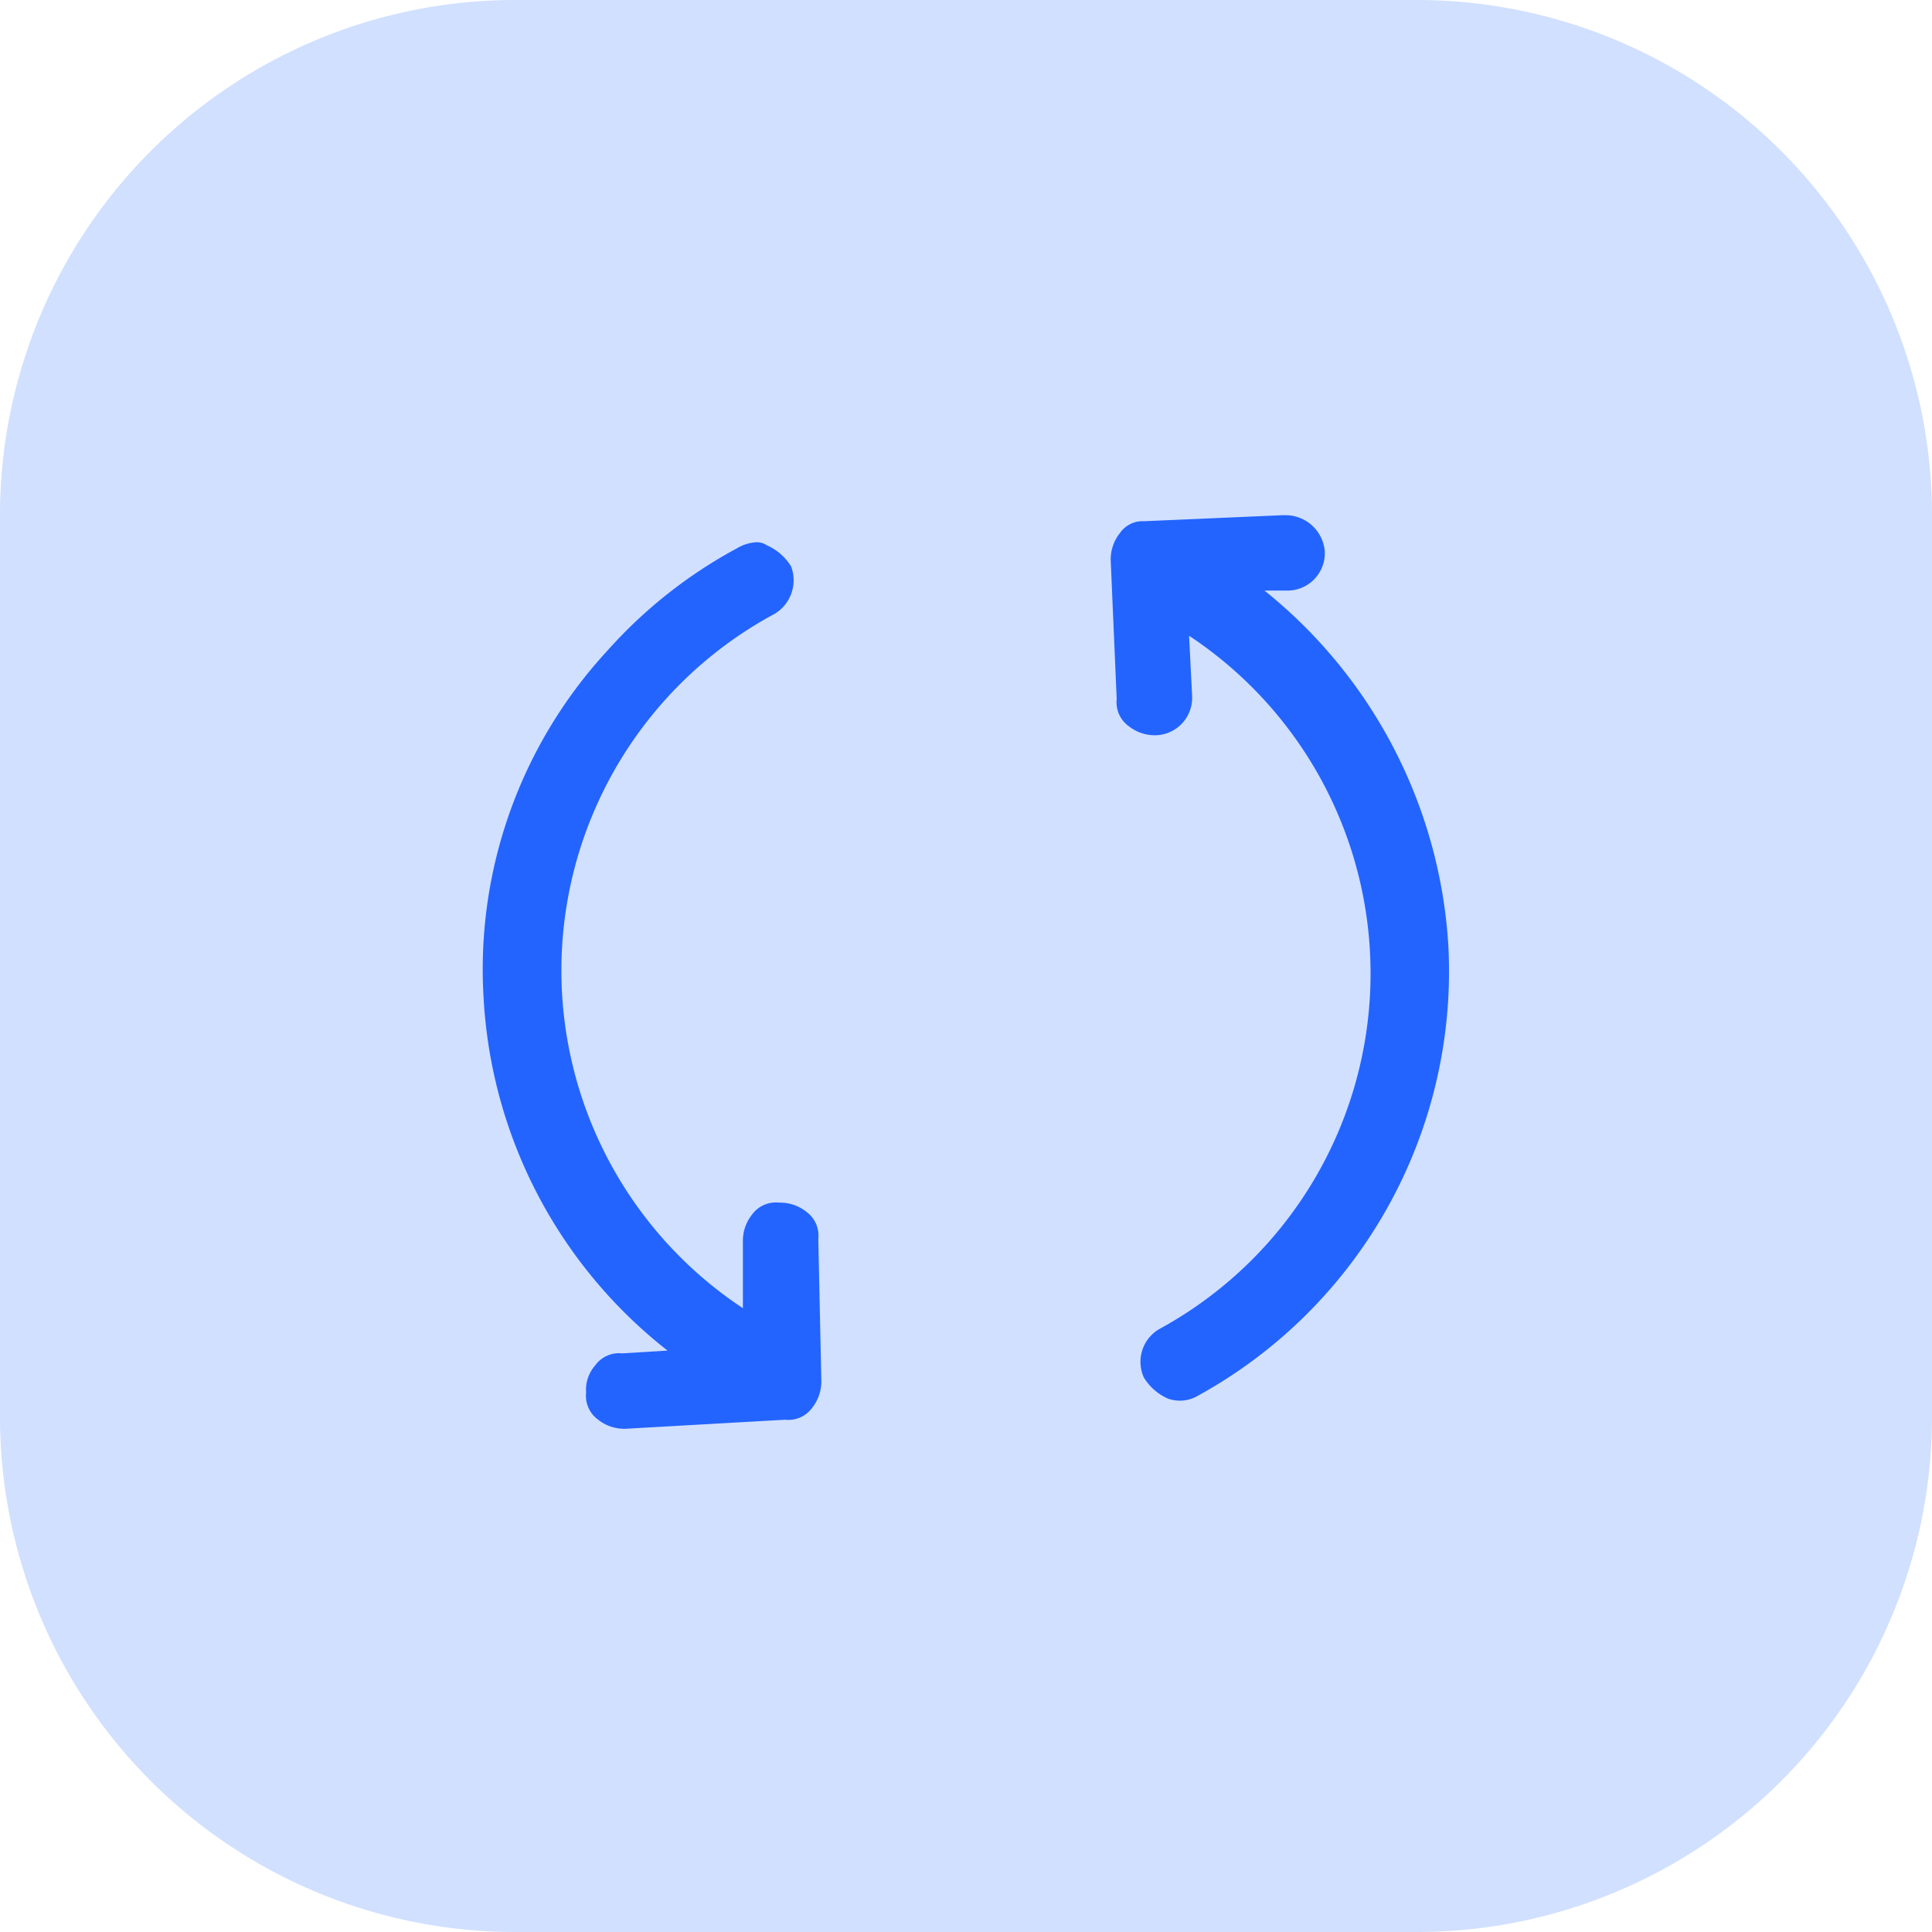
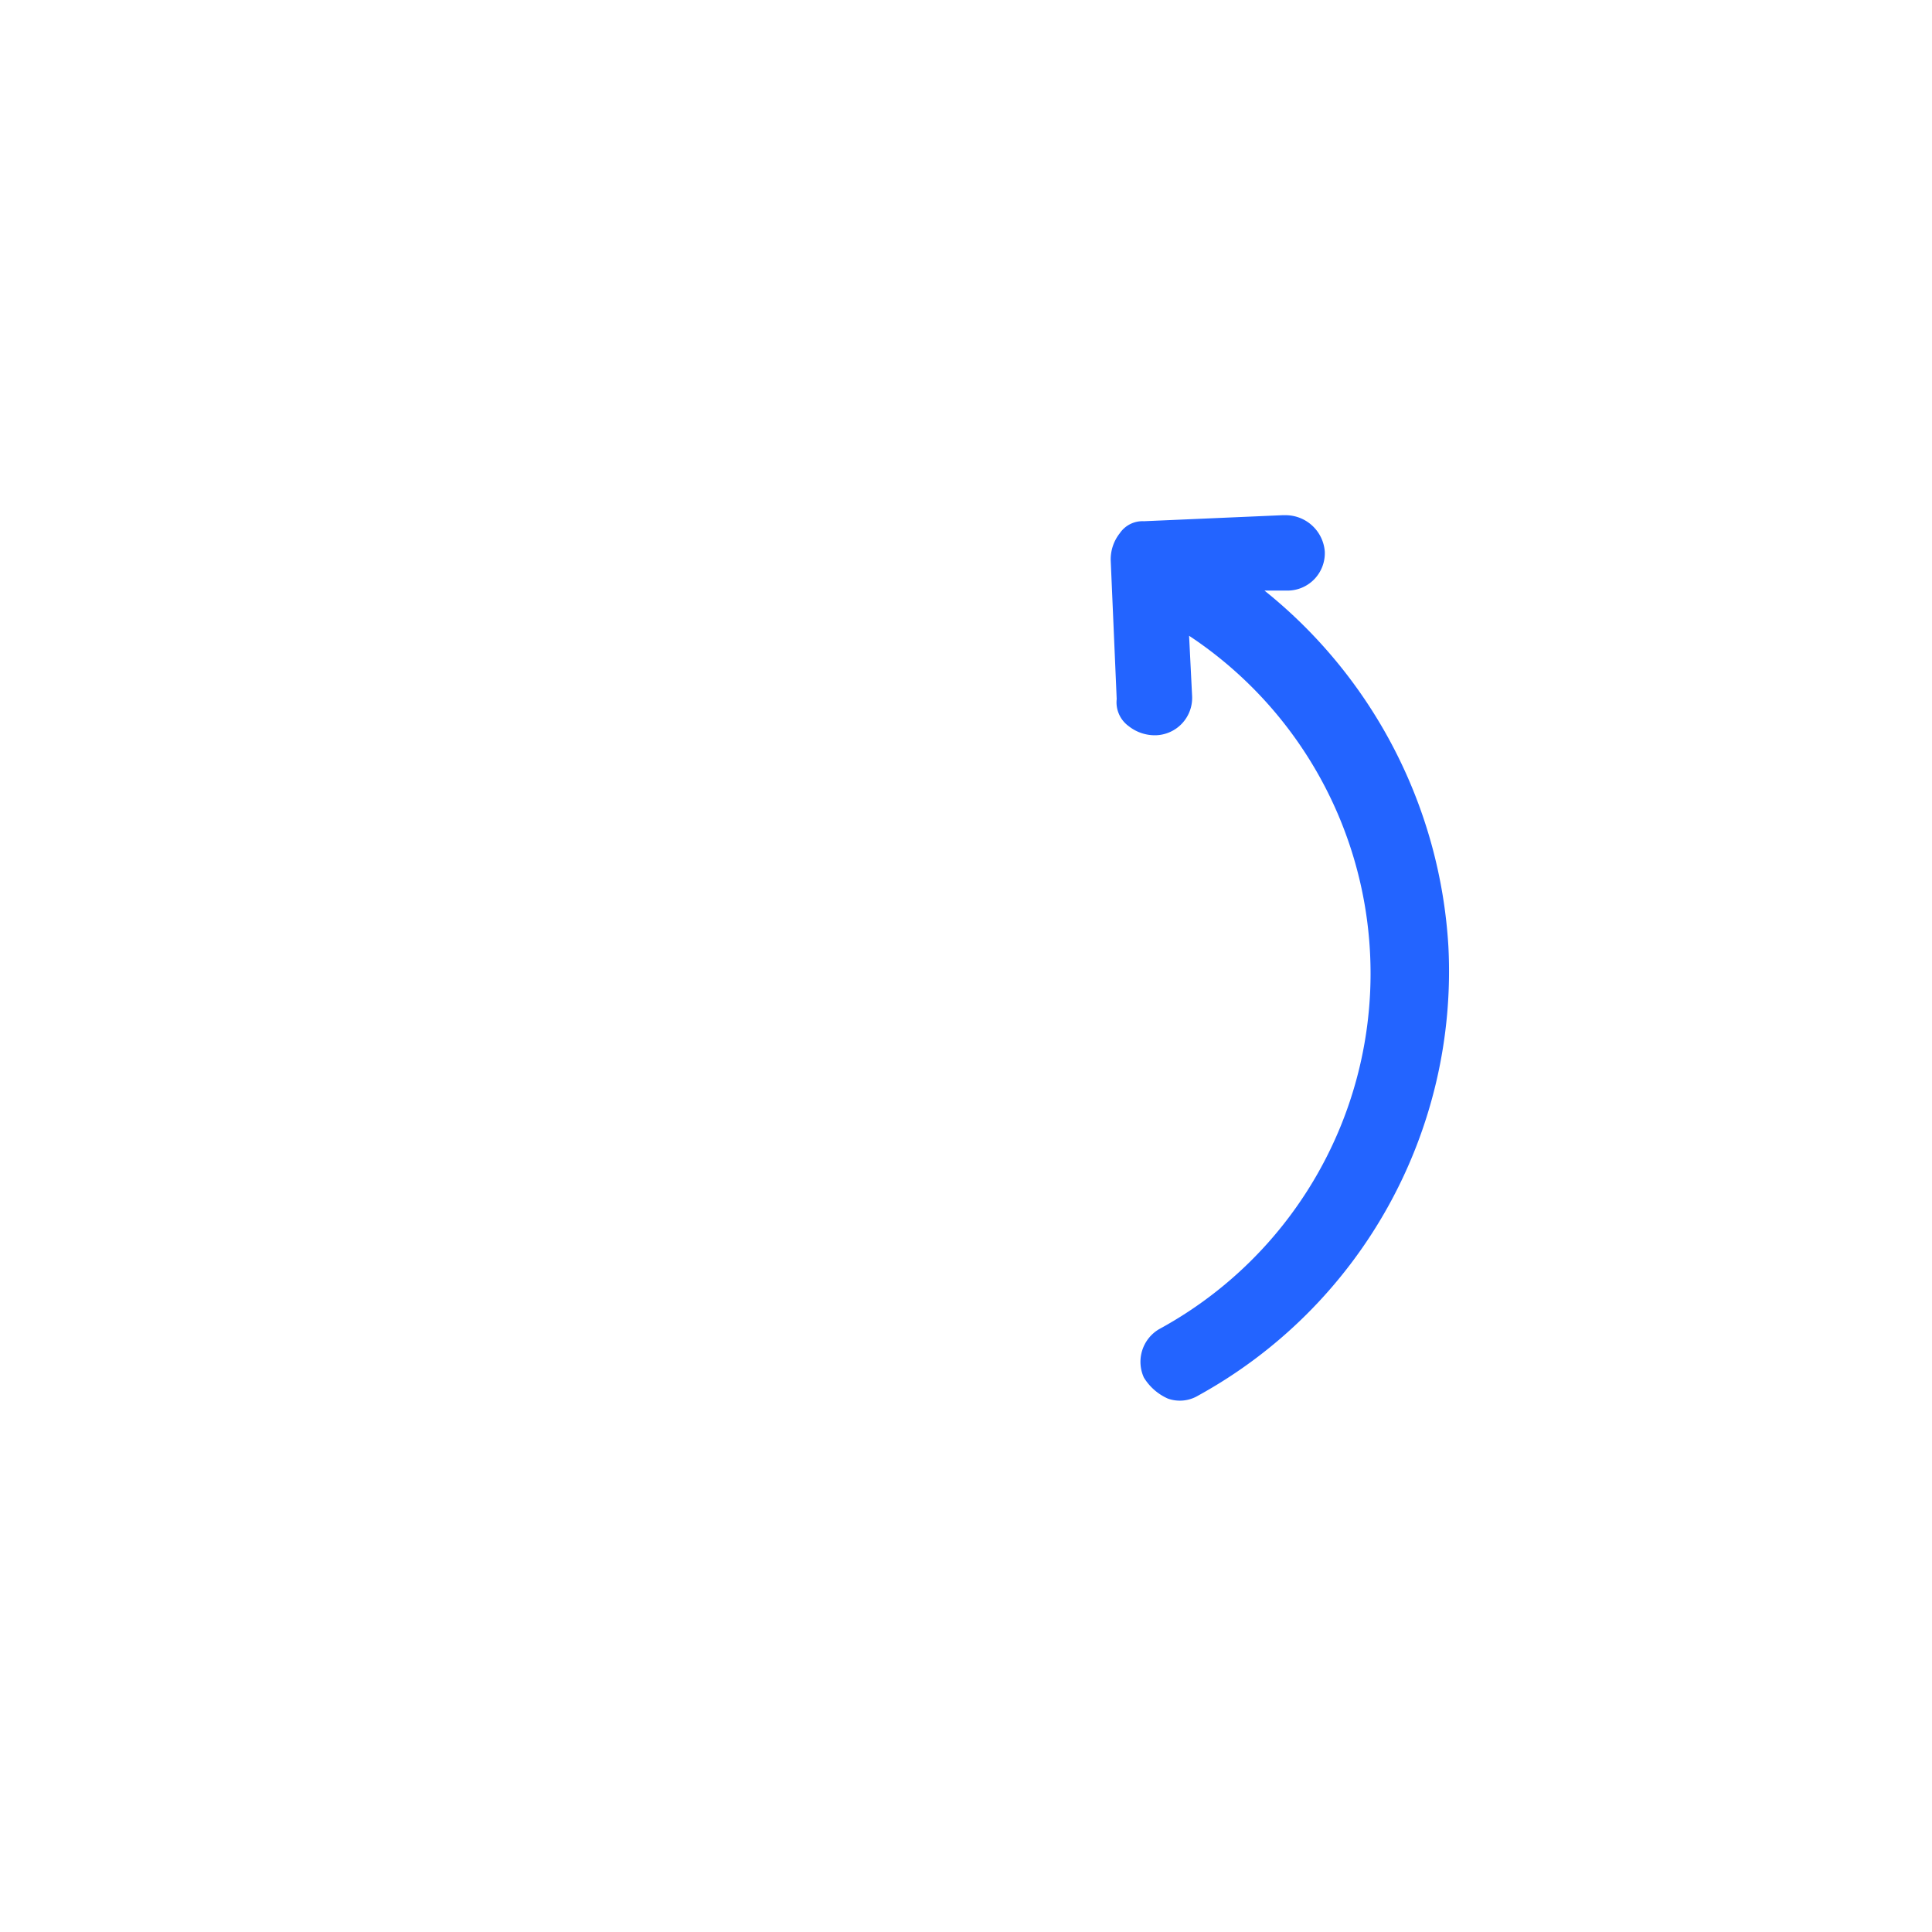
<svg xmlns="http://www.w3.org/2000/svg" id="그룹_33235" data-name="그룹 33235" width="60" height="60" viewBox="0 0 60 60">
-   <path id="패스_23695" data-name="패스 23695" d="M44,60H16A16,16,0,0,1,0,44V16A16,16,0,0,1,16,0H44A16,16,0,0,1,60,16V44A16,16,0,0,1,44,60" transform="translate(0)" fill="#d1e0ff" />
  <g id="그룹_34204" data-name="그룹 34204" transform="translate(15 16)">
    <g id="그룹_34205" data-name="그룹 34205" transform="translate(0)">
-       <path id="패스_24431" data-name="패스 24431" d="M9.007,3.147a12.575,12.575,0,0,0-.936,21.537v-2.06a1.307,1.307,0,0,1,.281-.843.913.913,0,0,1,.843-.375,1.307,1.307,0,0,1,.843.281.913.913,0,0,1,.375.843l.094,4.4a1.307,1.307,0,0,1-.281.843.913.913,0,0,1-.843.375l-4.963.281a1.307,1.307,0,0,1-.843-.281.913.913,0,0,1-.375-.843,1.145,1.145,0,0,1,.281-.843.913.913,0,0,1,.843-.375L5.73,26A14.95,14.95,0,0,1,.018,15.039,14.584,14.584,0,0,1,3.857,4.271,14.761,14.761,0,0,1,7.883,1.087,1.331,1.331,0,0,1,8.445.9.563.563,0,0,1,8.82.994a1.666,1.666,0,0,1,.749.655,1.217,1.217,0,0,1-.562,1.5" transform="translate(0 -0.057)" fill="#2364ff" />
      <path id="패스_24432" data-name="패스 24432" d="M31.306,13.39a15.038,15.038,0,0,1-7.772,13.952,1.108,1.108,0,0,1-.936.094,1.666,1.666,0,0,1-.749-.655,1.178,1.178,0,0,1,.468-1.5,12.575,12.575,0,0,0,.936-21.537l.094,1.873a1.161,1.161,0,0,1-1.124,1.217,1.307,1.307,0,0,1-.843-.281.913.913,0,0,1-.375-.843L20.819,1.4A1.307,1.307,0,0,1,21.1.562a.852.852,0,0,1,.749-.375L26.156,0h.094a1.222,1.222,0,0,1,1.217,1.124,1.161,1.161,0,0,1-1.124,1.217h-.749A15.315,15.315,0,0,1,31.306,13.39" transform="translate(-1.325)" fill="#2364ff" />
    </g>
  </g>
</svg>